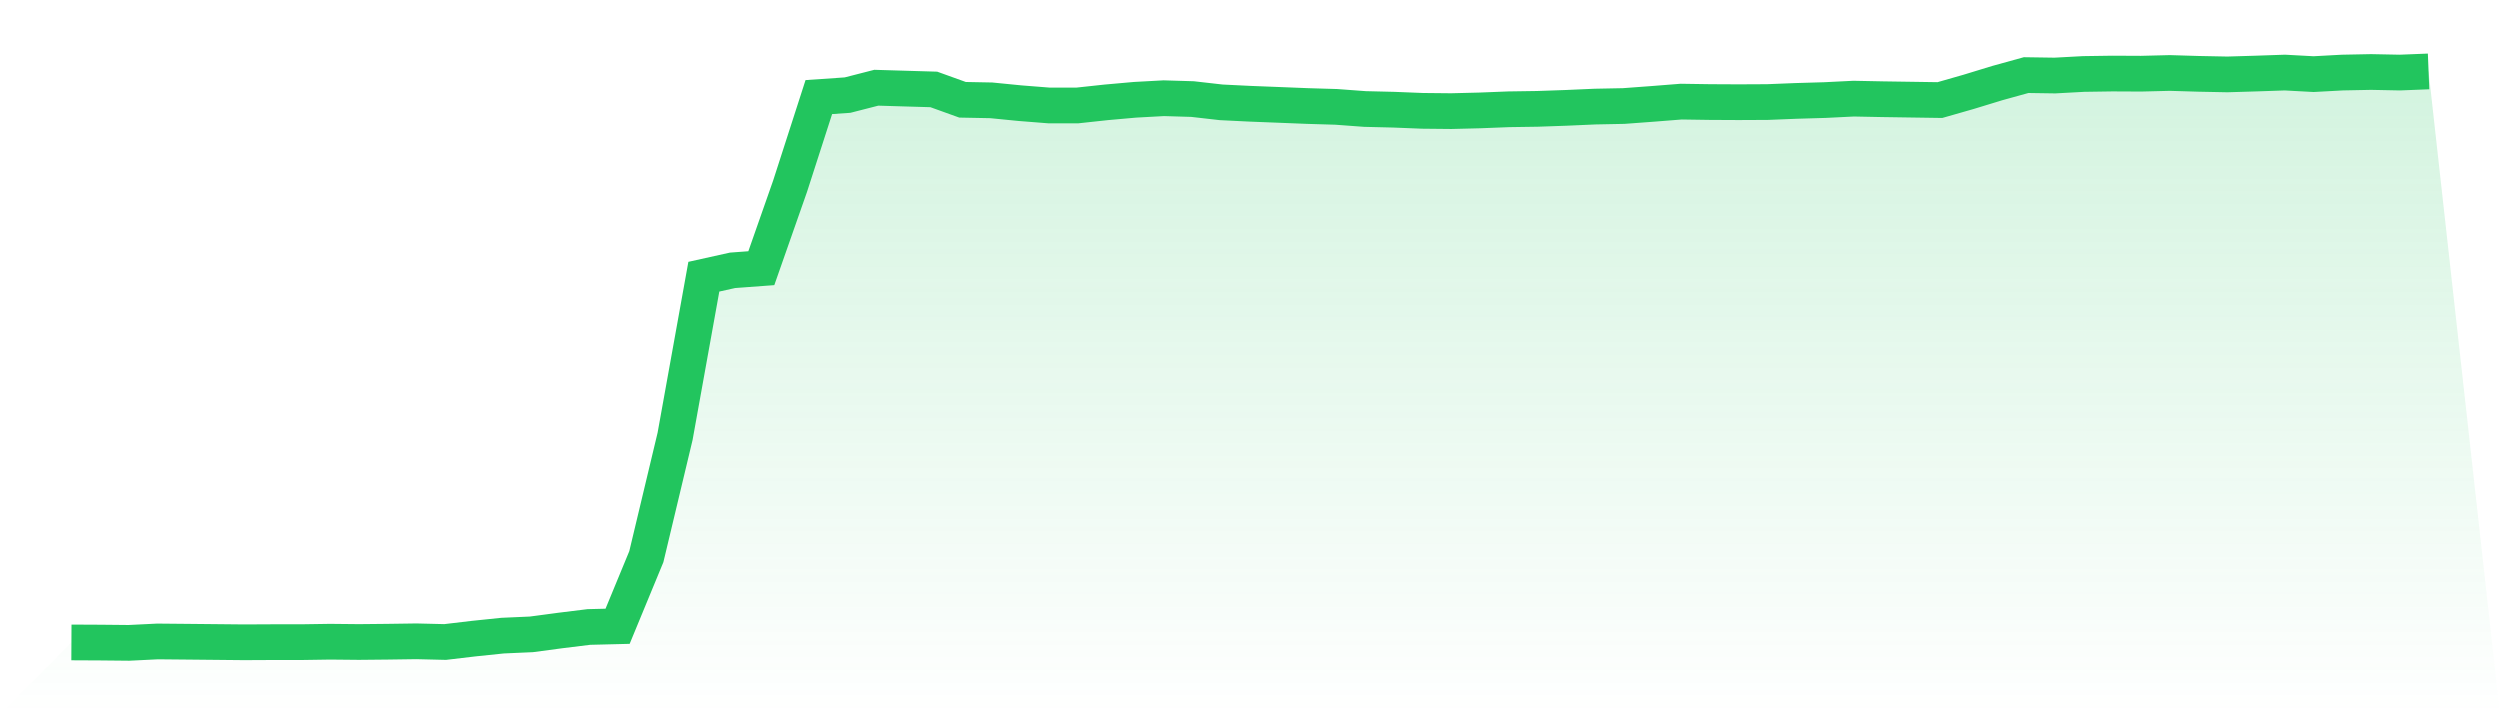
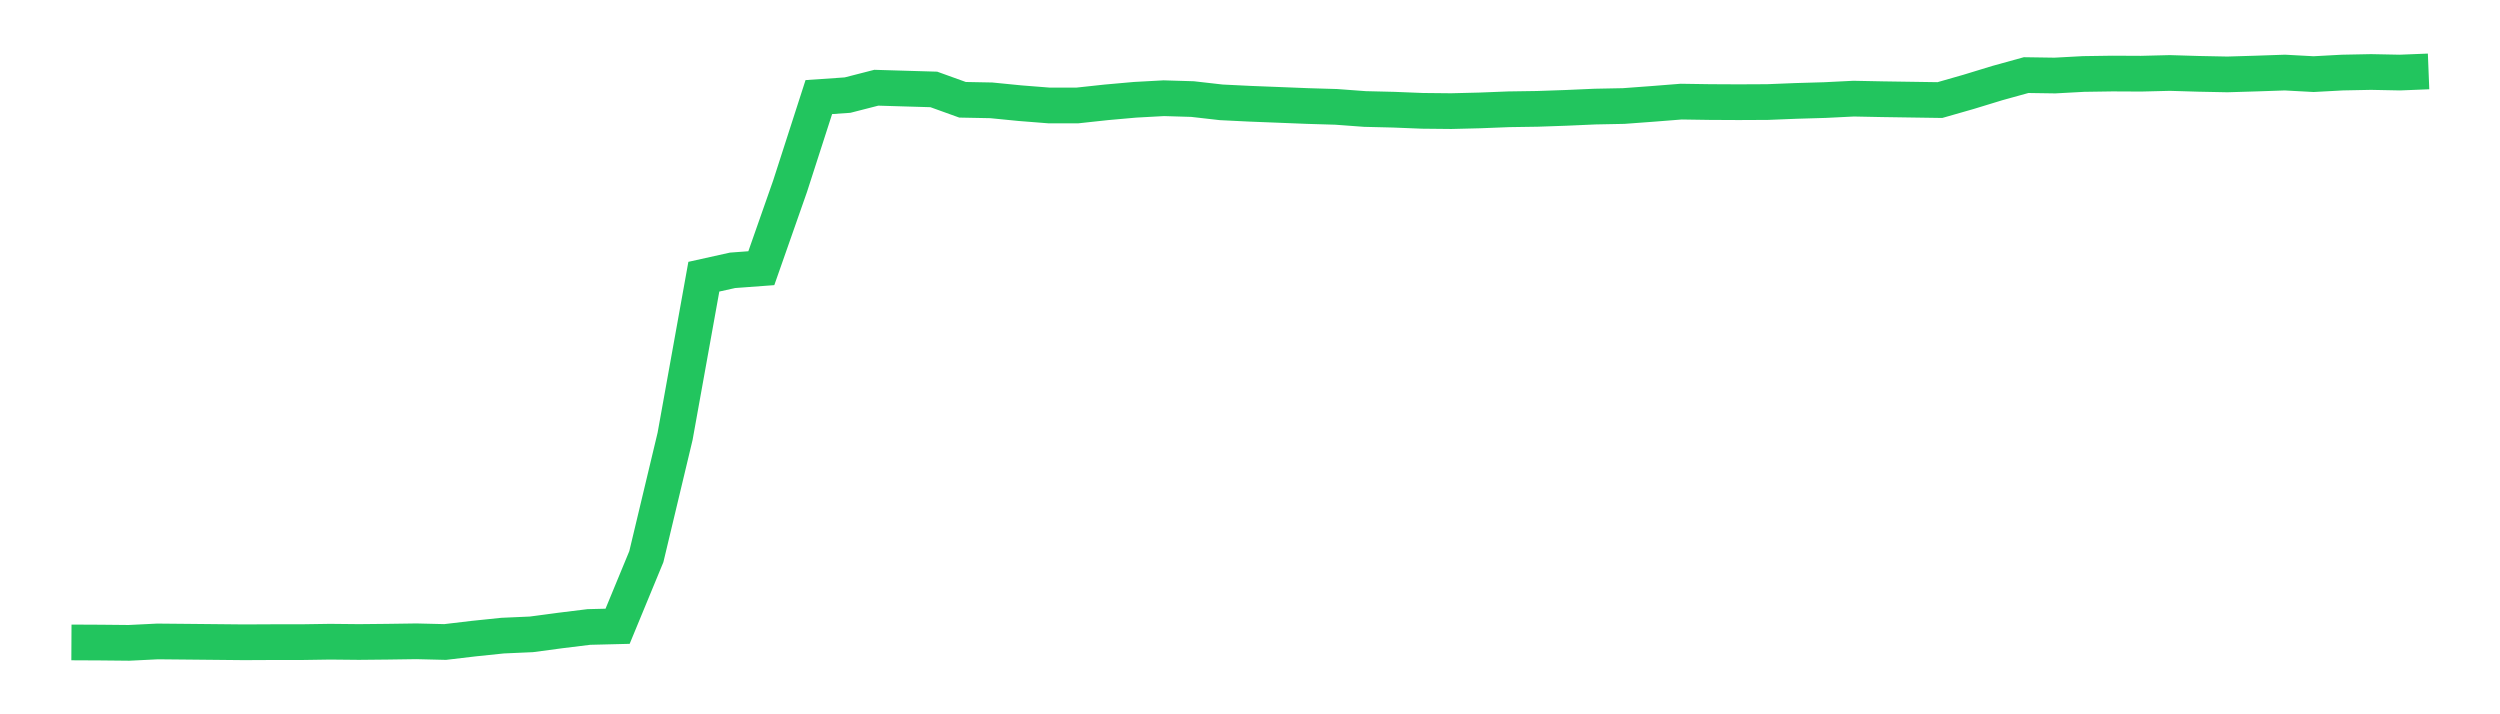
<svg xmlns="http://www.w3.org/2000/svg" viewBox="0 0 140 40">
  <defs>
    <linearGradient id="gradient" x1="0" x2="0" y1="0" y2="1">
      <stop offset="0%" stop-color="#22c55e" stop-opacity="0.2" />
      <stop offset="100%" stop-color="#22c55e" stop-opacity="0" />
    </linearGradient>
  </defs>
-   <path d="M4,35.976 L4,35.976 L5.61,35.984 L7.22,36 L8.829,35.921 L10.439,35.936 L12.049,35.952 L13.659,35.968 L15.268,35.96 L16.878,35.96 L18.488,35.936 L20.098,35.952 L21.707,35.936 L23.317,35.913 L24.927,35.952 L26.537,35.762 L28.146,35.595 L29.756,35.524 L31.366,35.309 L32.976,35.111 L34.585,35.071 L36.195,31.173 L37.805,24.434 L39.415,15.495 L41.024,15.138 L42.634,15.019 L44.244,10.43 L45.854,5.437 L47.463,5.326 L49.073,4.913 L50.683,4.961 L52.293,5.008 L53.902,5.588 L55.512,5.619 L57.122,5.778 L58.732,5.905 L60.341,5.905 L61.951,5.731 L63.561,5.588 L65.171,5.5 L66.78,5.548 L68.39,5.731 L70,5.81 L71.61,5.873 L73.22,5.937 L74.829,5.985 L76.439,6.104 L78.049,6.143 L79.659,6.207 L81.268,6.223 L82.878,6.183 L84.488,6.12 L86.098,6.096 L87.707,6.04 L89.317,5.969 L90.927,5.937 L92.537,5.818 L94.146,5.691 L95.756,5.715 L97.366,5.723 L98.976,5.715 L100.585,5.651 L102.195,5.604 L103.805,5.524 L105.415,5.556 L107.024,5.58 L108.634,5.604 L110.244,5.143 L111.854,4.651 L113.463,4.206 L115.073,4.23 L116.683,4.143 L118.293,4.119 L119.902,4.127 L121.512,4.087 L123.122,4.135 L124.732,4.167 L126.341,4.119 L127.951,4.064 L129.561,4.151 L131.171,4.064 L132.78,4.032 L134.39,4.064 L136,4 L140,40 L0,40 z" fill="url(#gradient)" />
  <path d="M4,35.976 L4,35.976 L5.61,35.984 L7.22,36 L8.829,35.921 L10.439,35.936 L12.049,35.952 L13.659,35.968 L15.268,35.96 L16.878,35.96 L18.488,35.936 L20.098,35.952 L21.707,35.936 L23.317,35.913 L24.927,35.952 L26.537,35.762 L28.146,35.595 L29.756,35.524 L31.366,35.309 L32.976,35.111 L34.585,35.071 L36.195,31.173 L37.805,24.434 L39.415,15.495 L41.024,15.138 L42.634,15.019 L44.244,10.43 L45.854,5.437 L47.463,5.326 L49.073,4.913 L50.683,4.961 L52.293,5.008 L53.902,5.588 L55.512,5.619 L57.122,5.778 L58.732,5.905 L60.341,5.905 L61.951,5.731 L63.561,5.588 L65.171,5.5 L66.78,5.548 L68.39,5.731 L70,5.81 L71.61,5.873 L73.22,5.937 L74.829,5.985 L76.439,6.104 L78.049,6.143 L79.659,6.207 L81.268,6.223 L82.878,6.183 L84.488,6.12 L86.098,6.096 L87.707,6.04 L89.317,5.969 L90.927,5.937 L92.537,5.818 L94.146,5.691 L95.756,5.715 L97.366,5.723 L98.976,5.715 L100.585,5.651 L102.195,5.604 L103.805,5.524 L105.415,5.556 L107.024,5.58 L108.634,5.604 L110.244,5.143 L111.854,4.651 L113.463,4.206 L115.073,4.23 L116.683,4.143 L118.293,4.119 L119.902,4.127 L121.512,4.087 L123.122,4.135 L124.732,4.167 L126.341,4.119 L127.951,4.064 L129.561,4.151 L131.171,4.064 L132.78,4.032 L134.39,4.064 L136,4" fill="none" stroke="#22c55e" stroke-width="2" />
</svg>